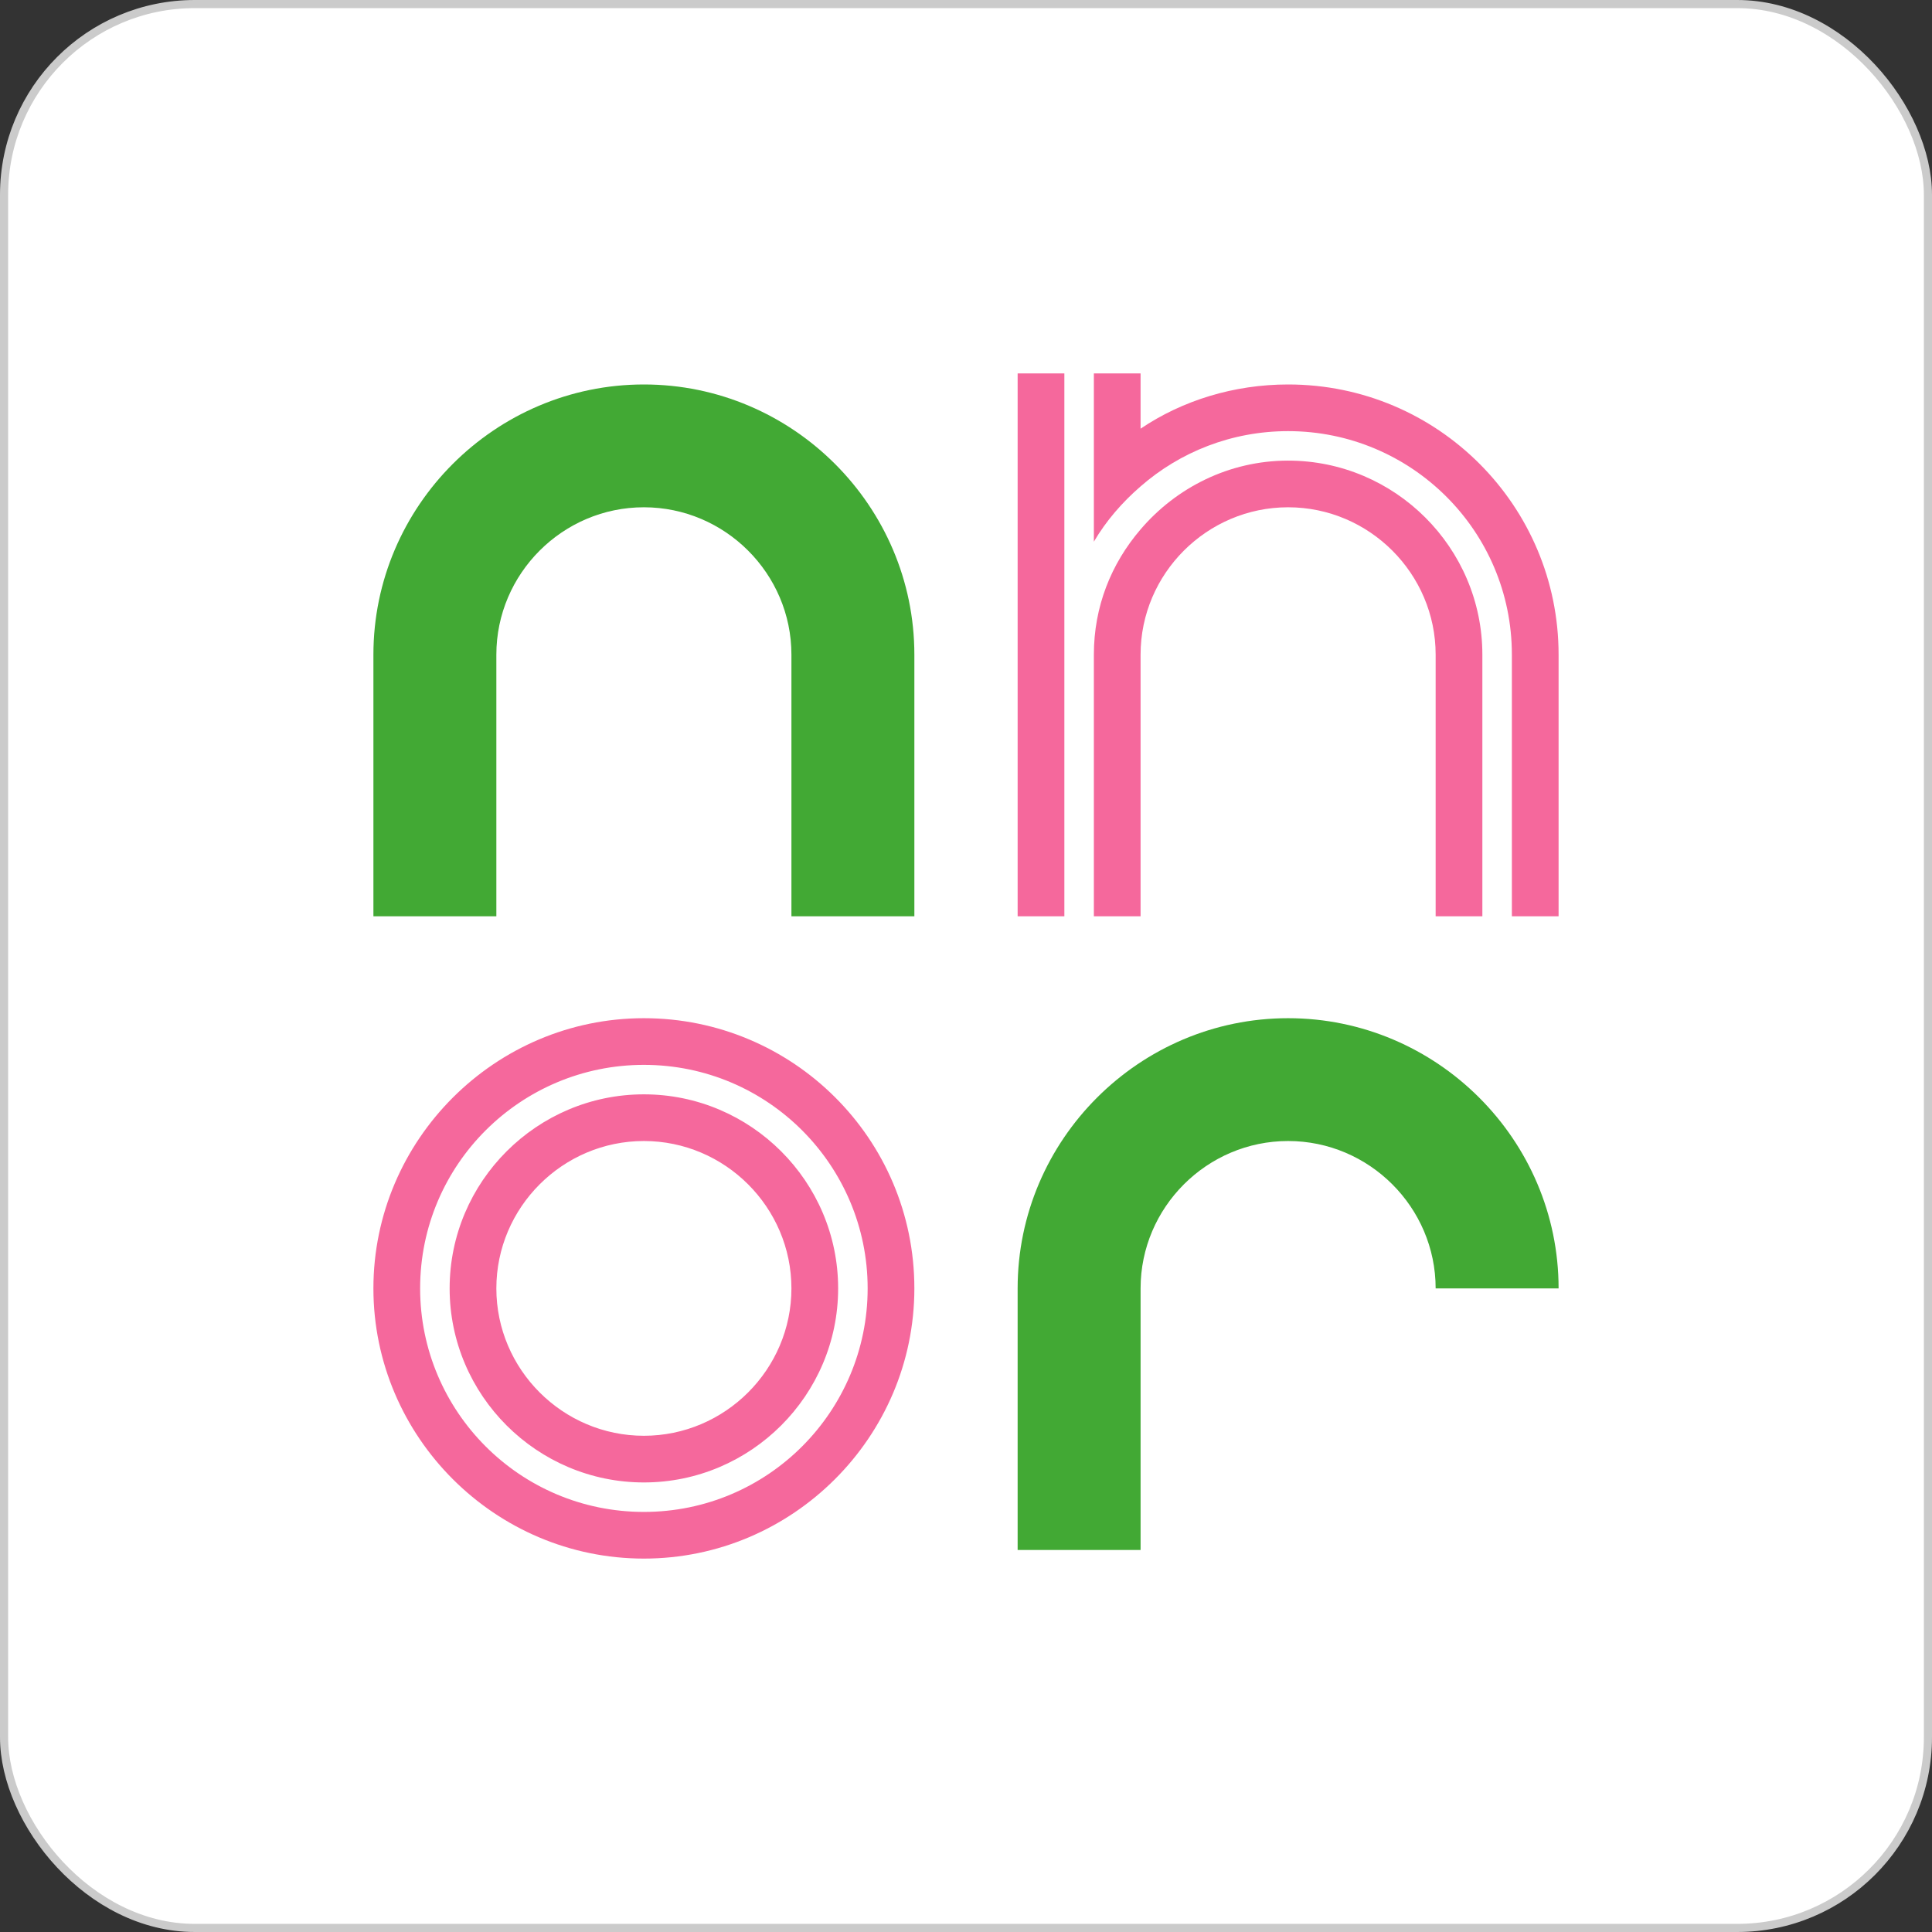
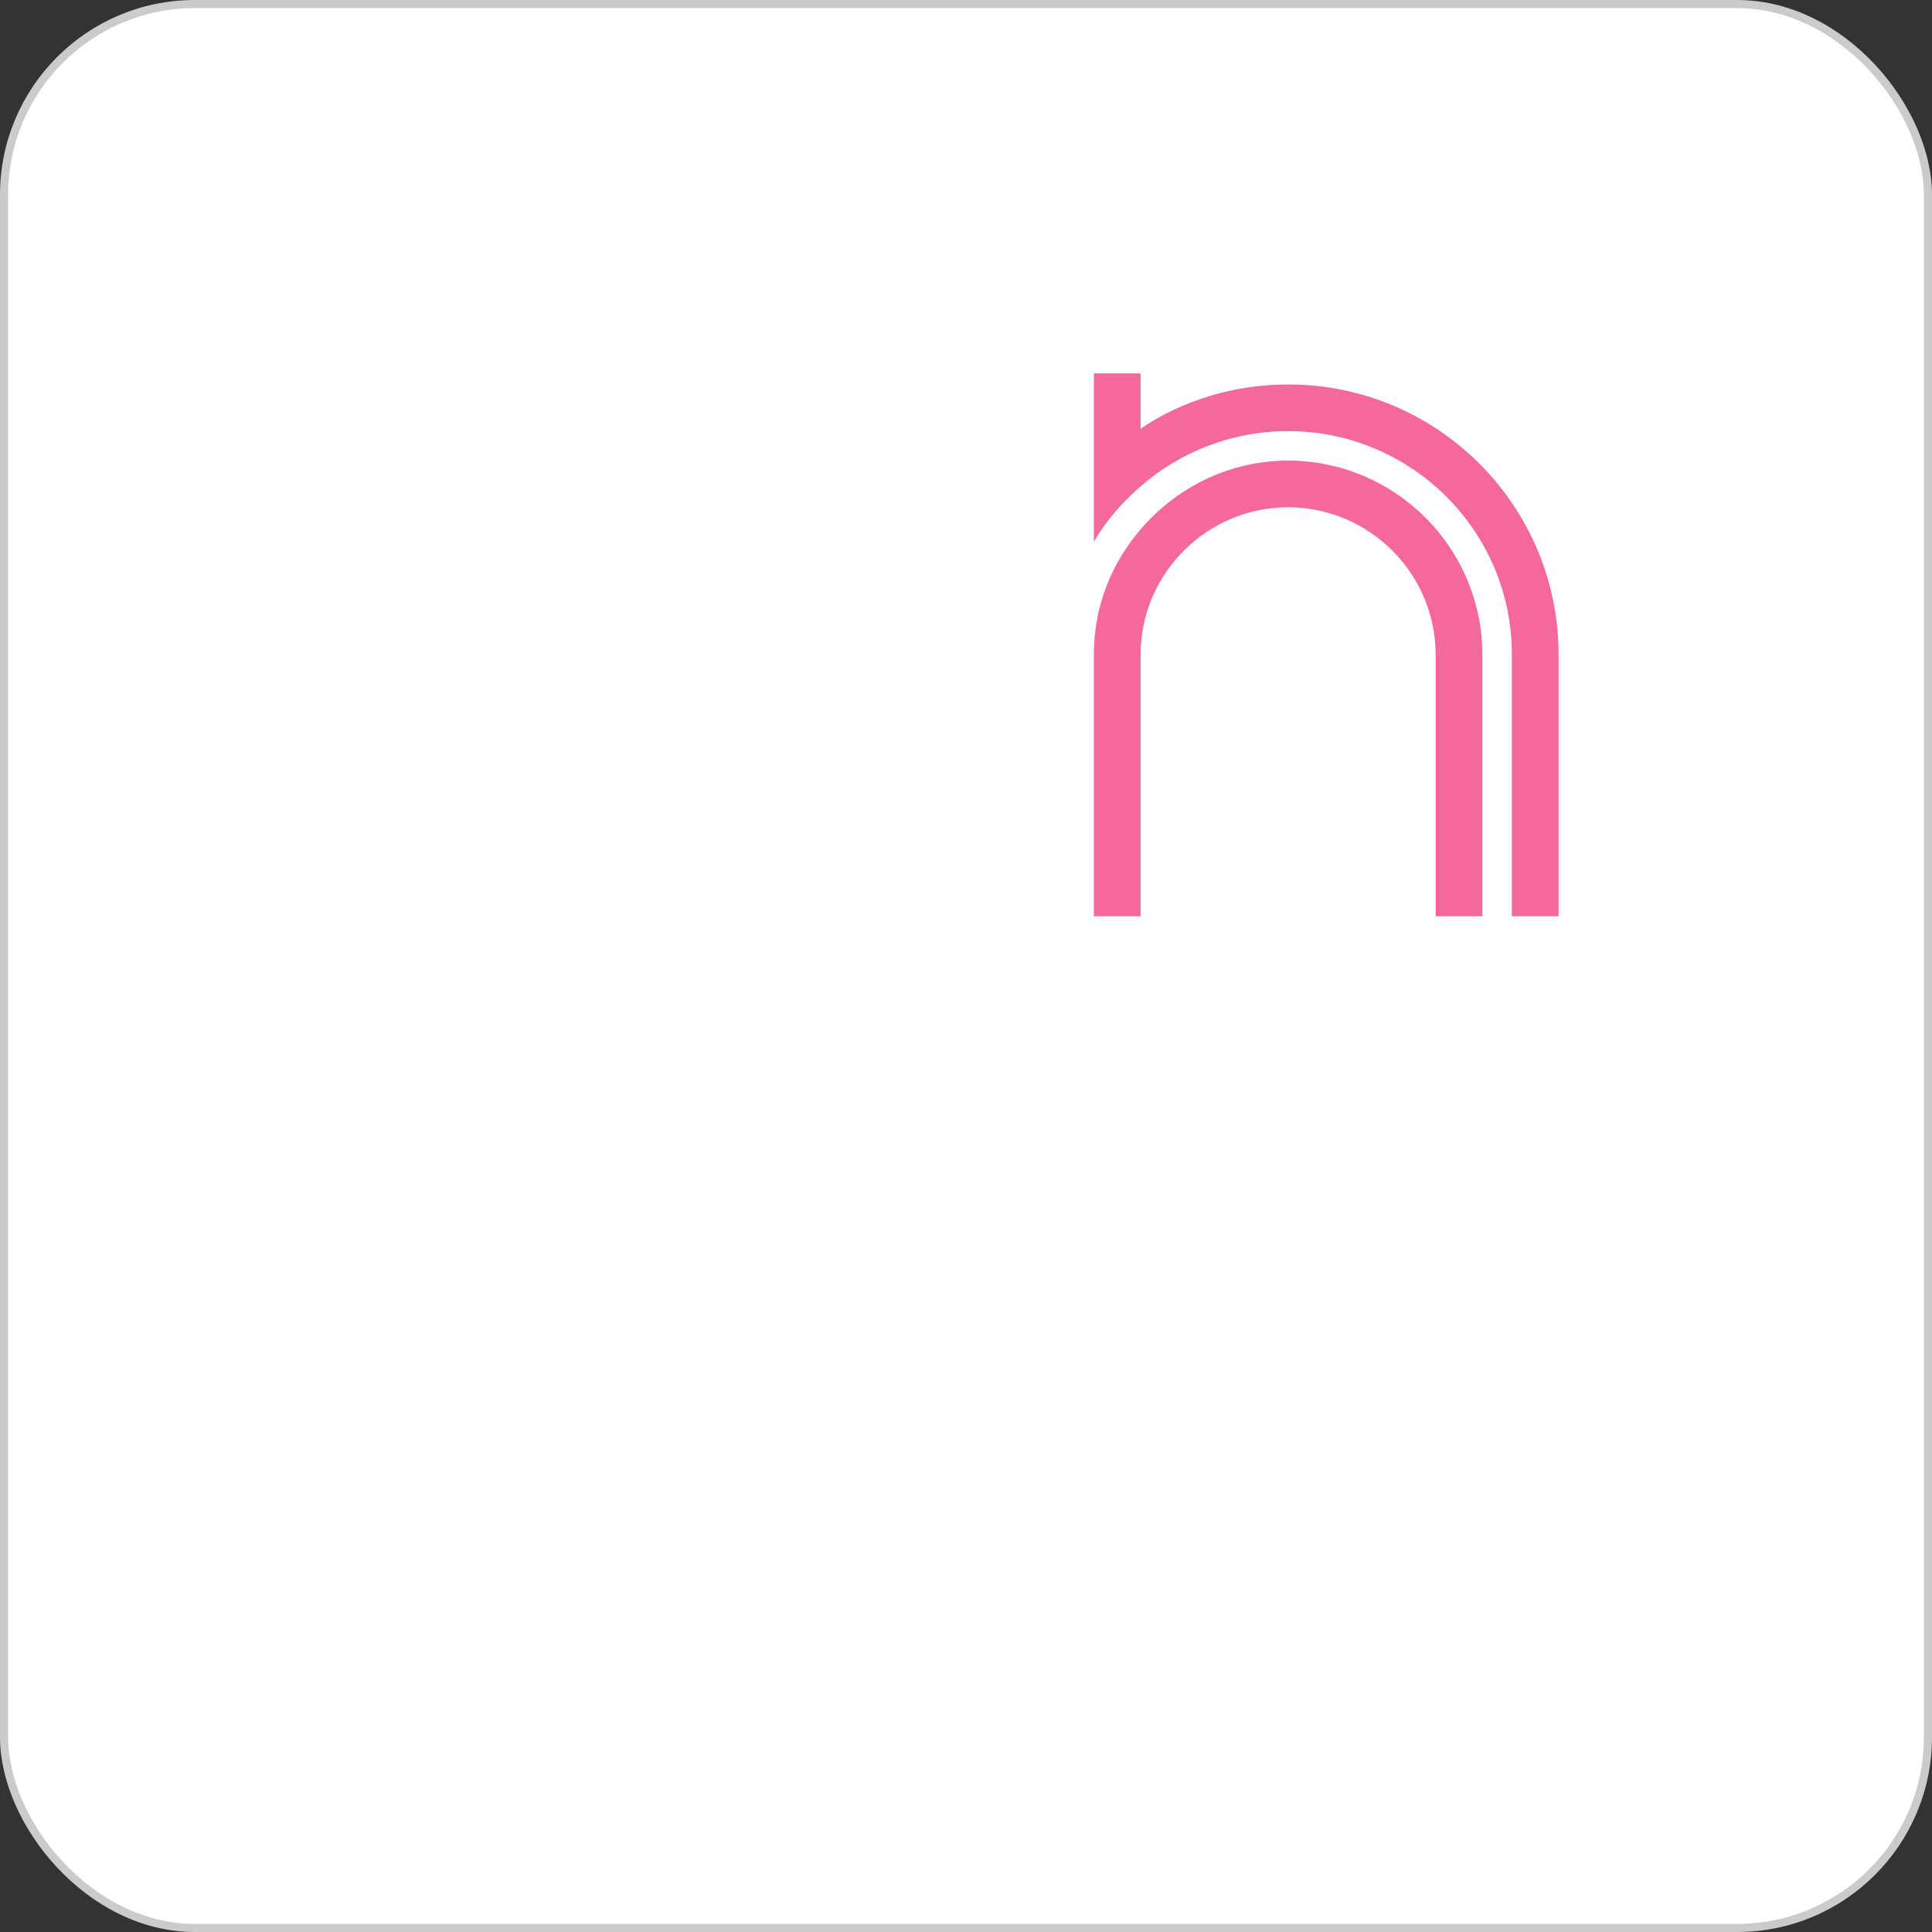
<svg xmlns="http://www.w3.org/2000/svg" width="238" height="238" viewBox="0 0 238 238" fill="none">
  <rect x="0" y="0" width="238" height="238" fill="#333333" stroke="none" />
  <rect x="0.5" y="0.5" width="237" height="237" rx="23.5" fill="white" stroke="#CBCBCB" />
  <g clip-path="url(#clip0_1076_3376)">
-     <path d="M112.639 112.873H97.494V80.647C97.494 70.661 89.315 62.491 79.32 62.491C69.324 62.491 61.145 70.661 61.145 80.647V112.873H46V80.647C46 62.34 60.994 47.362 79.32 47.362C97.645 47.362 112.639 62.34 112.639 80.647V112.873Z" fill="#42A934" />
-     <path d="M79.32 125.43C60.994 125.43 46 140.408 46 158.715C46 177.022 60.994 192 79.32 192C97.645 192 112.639 177.022 112.639 158.715C112.639 140.257 97.645 125.43 79.32 125.43ZM79.32 186.251C64.023 186.251 51.755 173.845 51.755 158.715C51.755 143.434 64.174 131.179 79.32 131.179C94.616 131.179 106.884 143.585 106.884 158.715C106.884 173.845 94.616 186.251 79.32 186.251ZM79.32 134.81C66.143 134.81 55.39 145.552 55.39 158.715C55.39 171.878 66.143 182.62 79.32 182.62C92.496 182.62 103.249 171.878 103.249 158.715C103.249 145.552 92.496 134.81 79.32 134.81ZM79.32 176.87C69.324 176.87 61.145 168.701 61.145 158.715C61.145 148.73 69.324 140.56 79.32 140.56C89.315 140.56 97.494 148.73 97.494 158.715C97.494 168.701 89.315 176.87 79.32 176.87Z" fill="#F5689C" />
-     <path d="M131.117 46H125.361V112.873H131.117V46Z" fill="#F5689C" />
-     <path d="M140.507 190.941H125.361V158.715C125.361 140.408 140.355 125.43 158.681 125.43C177.007 125.43 192 140.408 192 158.715H176.855C176.855 148.73 168.677 140.56 158.681 140.56C148.685 140.56 140.507 148.73 140.507 158.715V190.941Z" fill="#42A934" />
    <path d="M192 80.647V112.873H186.245V80.647C186.245 65.366 173.826 53.111 158.68 53.111C151.714 53.111 145.353 55.683 140.506 59.919C138.234 61.886 136.265 64.155 134.751 66.728V46H140.506V52.808C145.656 49.328 152.017 47.362 158.68 47.362C177.158 47.362 192 62.34 192 80.647Z" fill="#F5689C" />
    <path d="M182.61 80.647V112.873H176.855V80.647C176.855 70.661 168.676 62.491 158.68 62.491C148.685 62.491 140.506 70.661 140.506 80.647V112.873H134.751V80.647C134.751 74.746 136.871 69.451 140.506 65.215C144.898 60.07 151.411 56.742 158.68 56.742C171.857 56.742 182.61 67.484 182.61 80.647Z" fill="#F5689C" />
  </g>
  <defs>
    <clipPath id="clip0_1076_3376">
      <rect width="146" height="146" fill="white" transform="translate(46 46)" />
    </clipPath>
  </defs>
</svg>